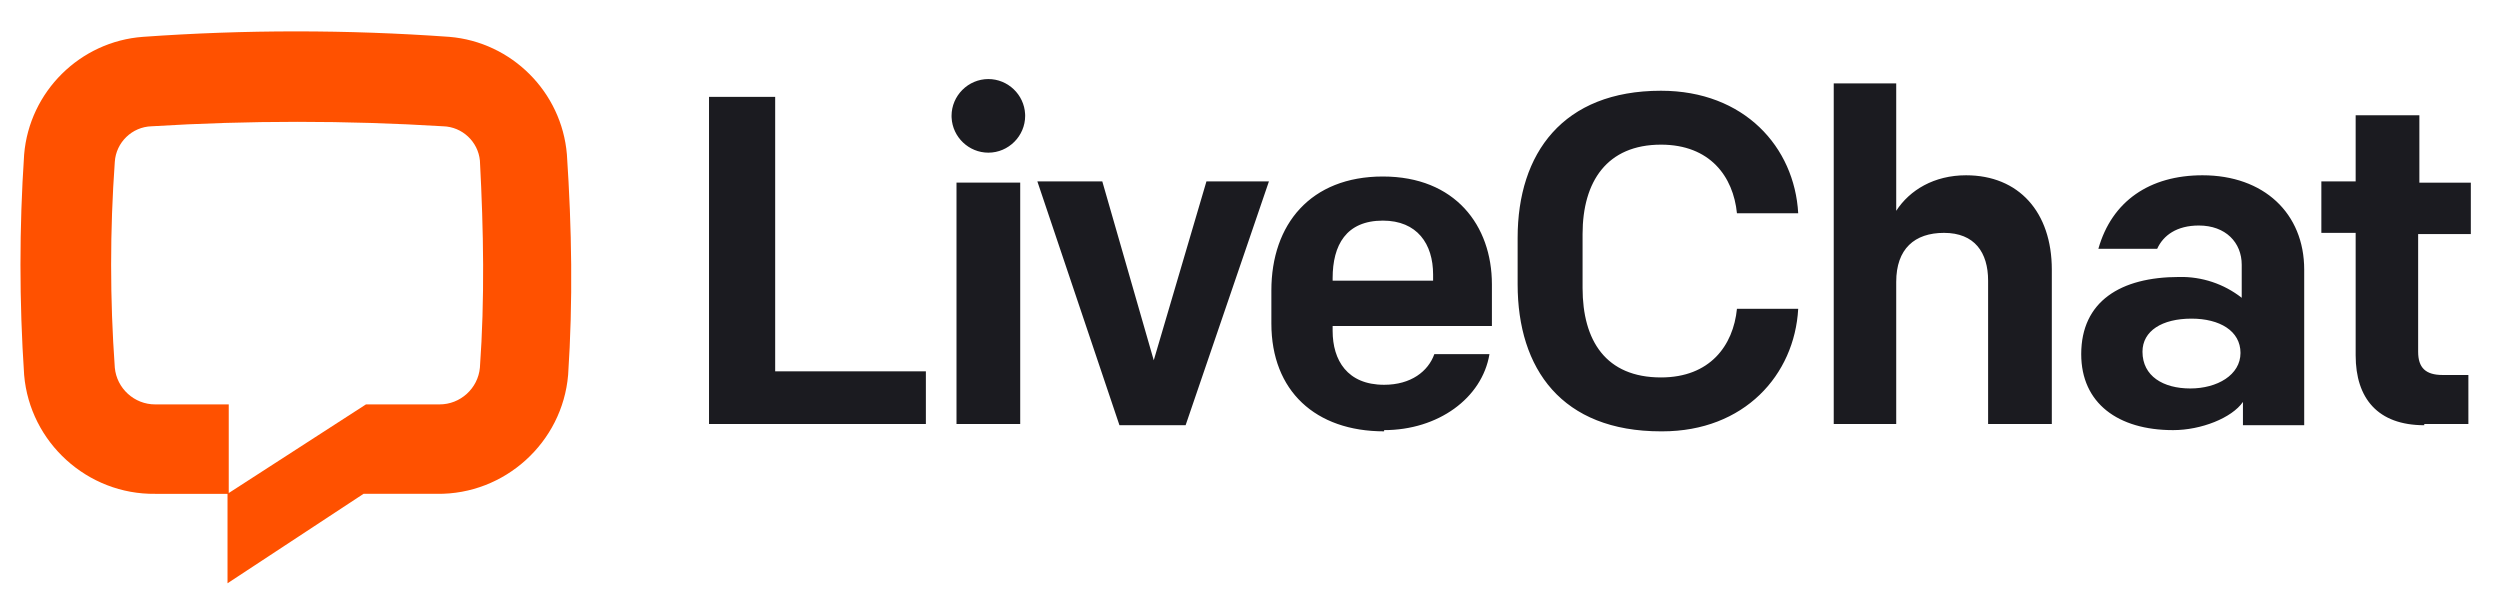
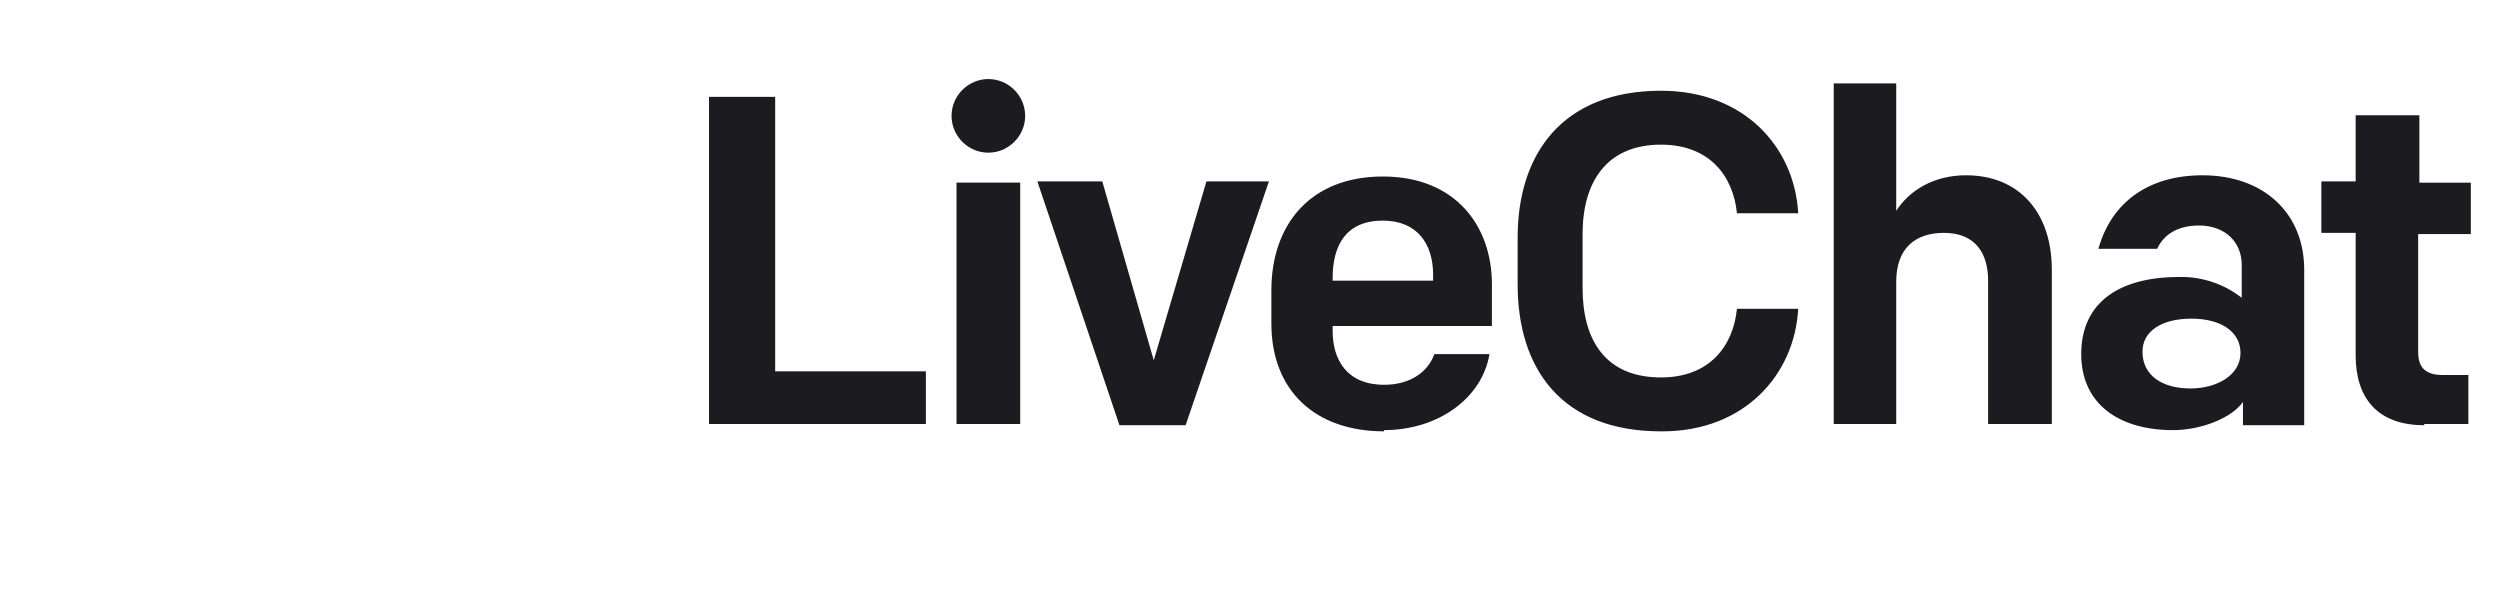
<svg xmlns="http://www.w3.org/2000/svg" viewBox="0 -0.591 407.693 98.816">
  <g fill-rule="nonzero" transform="matrix(1.998, 0, 0, 1.998, 3.337, 4.617)">
-     <path d="m44.7 28c-.469 5.508-5.172 9.772-10.7 9.7h-6l-11.1 7.3v-7.3l11.3-7.3h6c1.703.007 3.145-1.305 3.3-3 .4-5.6.3-11.2 0-16.9-.15-1.549-1.444-2.757-3-2.8-7.926-.484-15.874-.484-23.8 0-1.59.048-2.898 1.313-3 2.9-.4 5.6-.4 11.2 0 16.8.155 1.695 1.597 3.007 3.3 3h6v7.3h-6c-5.528.072-10.231-4.192-10.7-9.7-.4-6-.4-12 0-18 .428-5.129 4.567-9.226 9.7-9.6 8.323-.594 16.677-.594 25 0 5.095.421 9.179 4.505 9.6 9.6.4 6 .5 12 .1 18z" fill="#ff5100" />
    <path d="m56.2 32h17.7v-4.3h-12.3v-22.4h-5.4v26.8zm20.2 0h5.2v-19.7h-5.2v19.9zm-.4-25c.079 1.589 1.409 2.854 3 2.854 1.648 0 3.004-1.356 3.004-3.004 0-.05-.002-.1-.004-.15-.079-1.589-1.409-2.854-3-2.854-1.648 0-3.004 1.356-3.004 3.004 0 .05.002.1.004.15zm26 5.2h-5.2l-4.3 14.6-4.2-14.6h-5.3l6.7 19.9h5.4l6.8-19.9zm9.3 20.3c4.4 0 8-2.6 8.6-6.2h-4.5c-.5 1.4-1.9 2.5-4.1 2.5-3 0-4.2-2-4.2-4.4v-.4h13v-3.4c0-4.8-3-8.8-8.9-8.8s-9.1 3.9-9.1 9.3v2.7c0 5.5 3.6 8.8 9.2 8.8zm-4.2-12.4c0-2.7 1.1-4.7 4.1-4.7 2.8 0 4.1 1.9 4.1 4.4v.5h-8.2v-.3zm26.9 12.5c6.7 0 10.8-4.6 11.1-10h-5c-.3 3-2.2 5.6-6.2 5.6-4.5 0-6.4-3-6.4-7.3v-4.4c0-4.3 2-7.3 6.4-7.3 4 0 5.9 2.6 6.2 5.6h5c-.3-5.4-4.4-10-11.2-10-8 0-11.7 5.1-11.7 12v3.8c0 6.9 3.6 12 11.7 12zm14-.6h5.1v-11.6c0-2.7 1.5-4 3.9-4 2.5 0 3.6 1.6 3.6 3.9v11.7h5.2v-12.6c0-4.7-2.7-7.7-7-7.7-2.6 0-4.6 1.2-5.7 2.9v-10.4h-5.1zm27.7.5c2.3 0 4.8-1 5.7-2.3v1.9h5v-12.7c0-4.6-3.3-7.7-8.3-7.7-4.3 0-7.4 2.1-8.5 6h4.8c.5-1.1 1.6-1.9 3.4-1.9 2.2 0 3.5 1.4 3.5 3.2v2.7c-1.453-1.138-3.255-1.739-5.1-1.7-4.8 0-8 2-8 6.3 0 4 3 6.2 7.5 6.2zm1.4-3.4c-2.2 0-3.9-1-3.9-3 0-1.7 1.6-2.7 4-2.7 2.3 0 4 1 4 2.8s-1.9 2.9-4.1 2.9zm19.1 2.9h3.6v-4h-2.1c-1.4 0-2-.6-2-1.9v-9.6h4.3v-4.2h-4.2v-5.5h-5.2v5.4h-2.8v4.2h2.8v10c0 3.5 1.8 5.7 5.6 5.7z" fill="#1b1b20" />
  </g>
</svg>